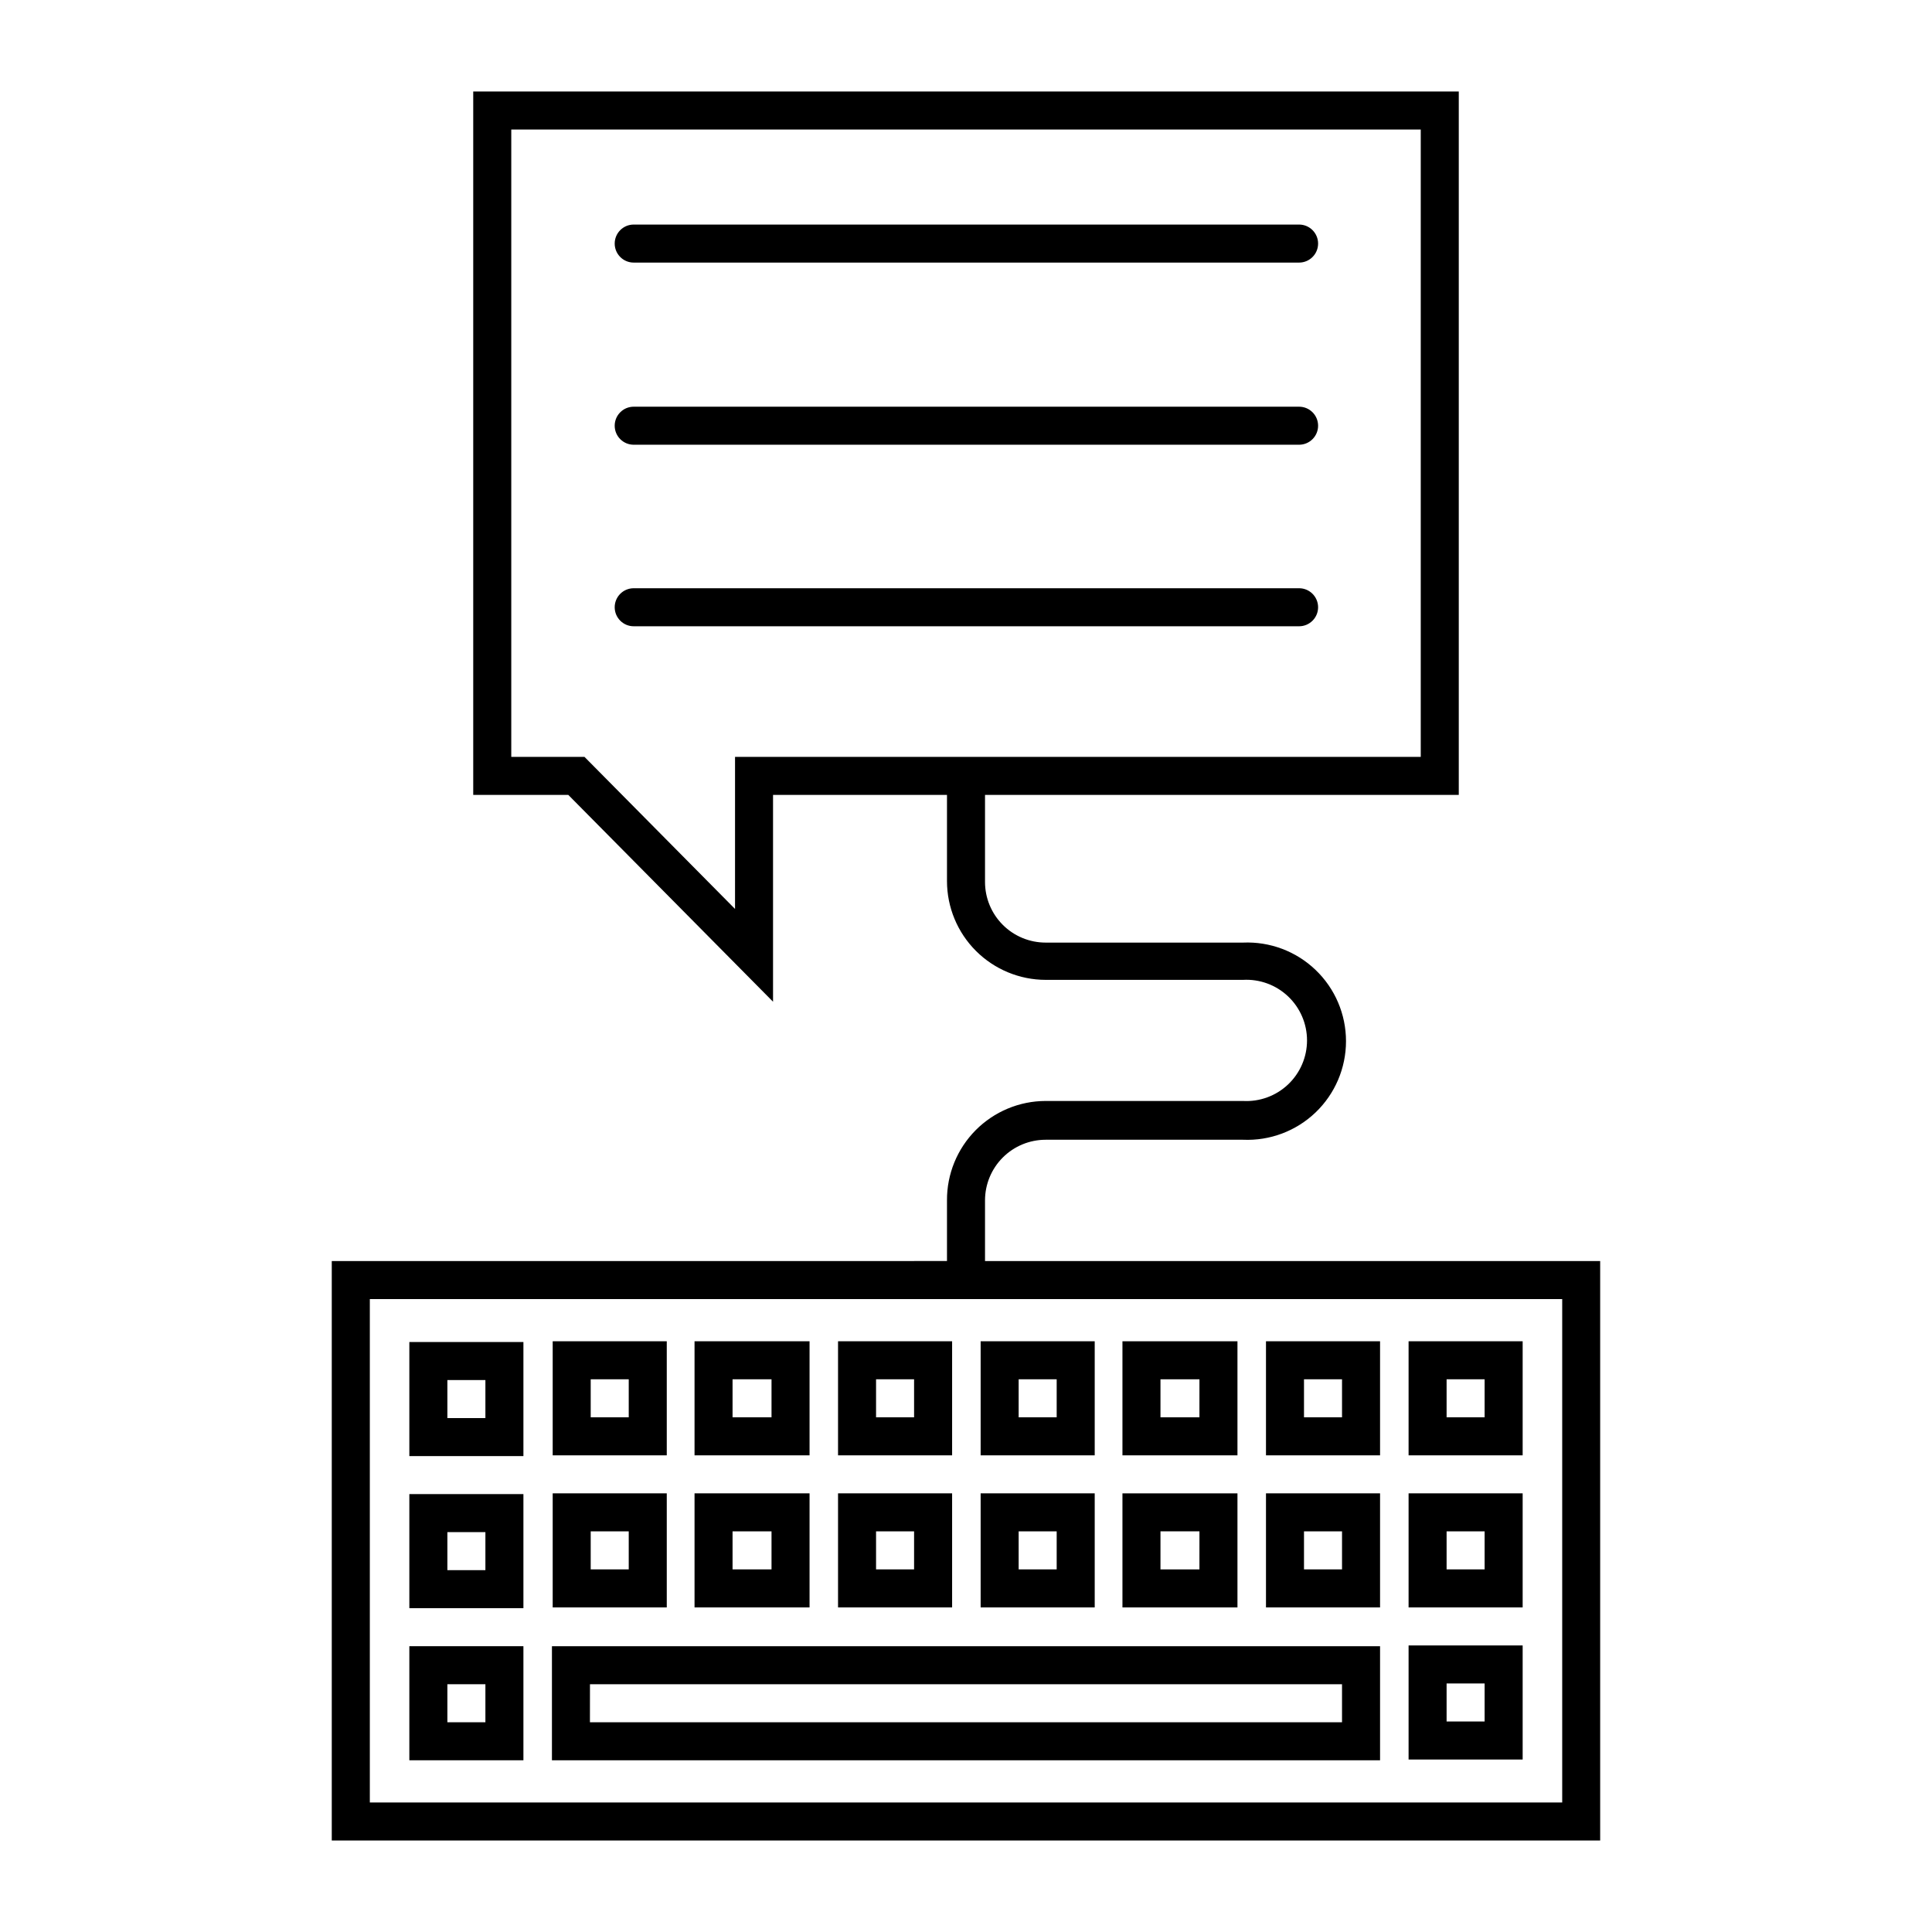
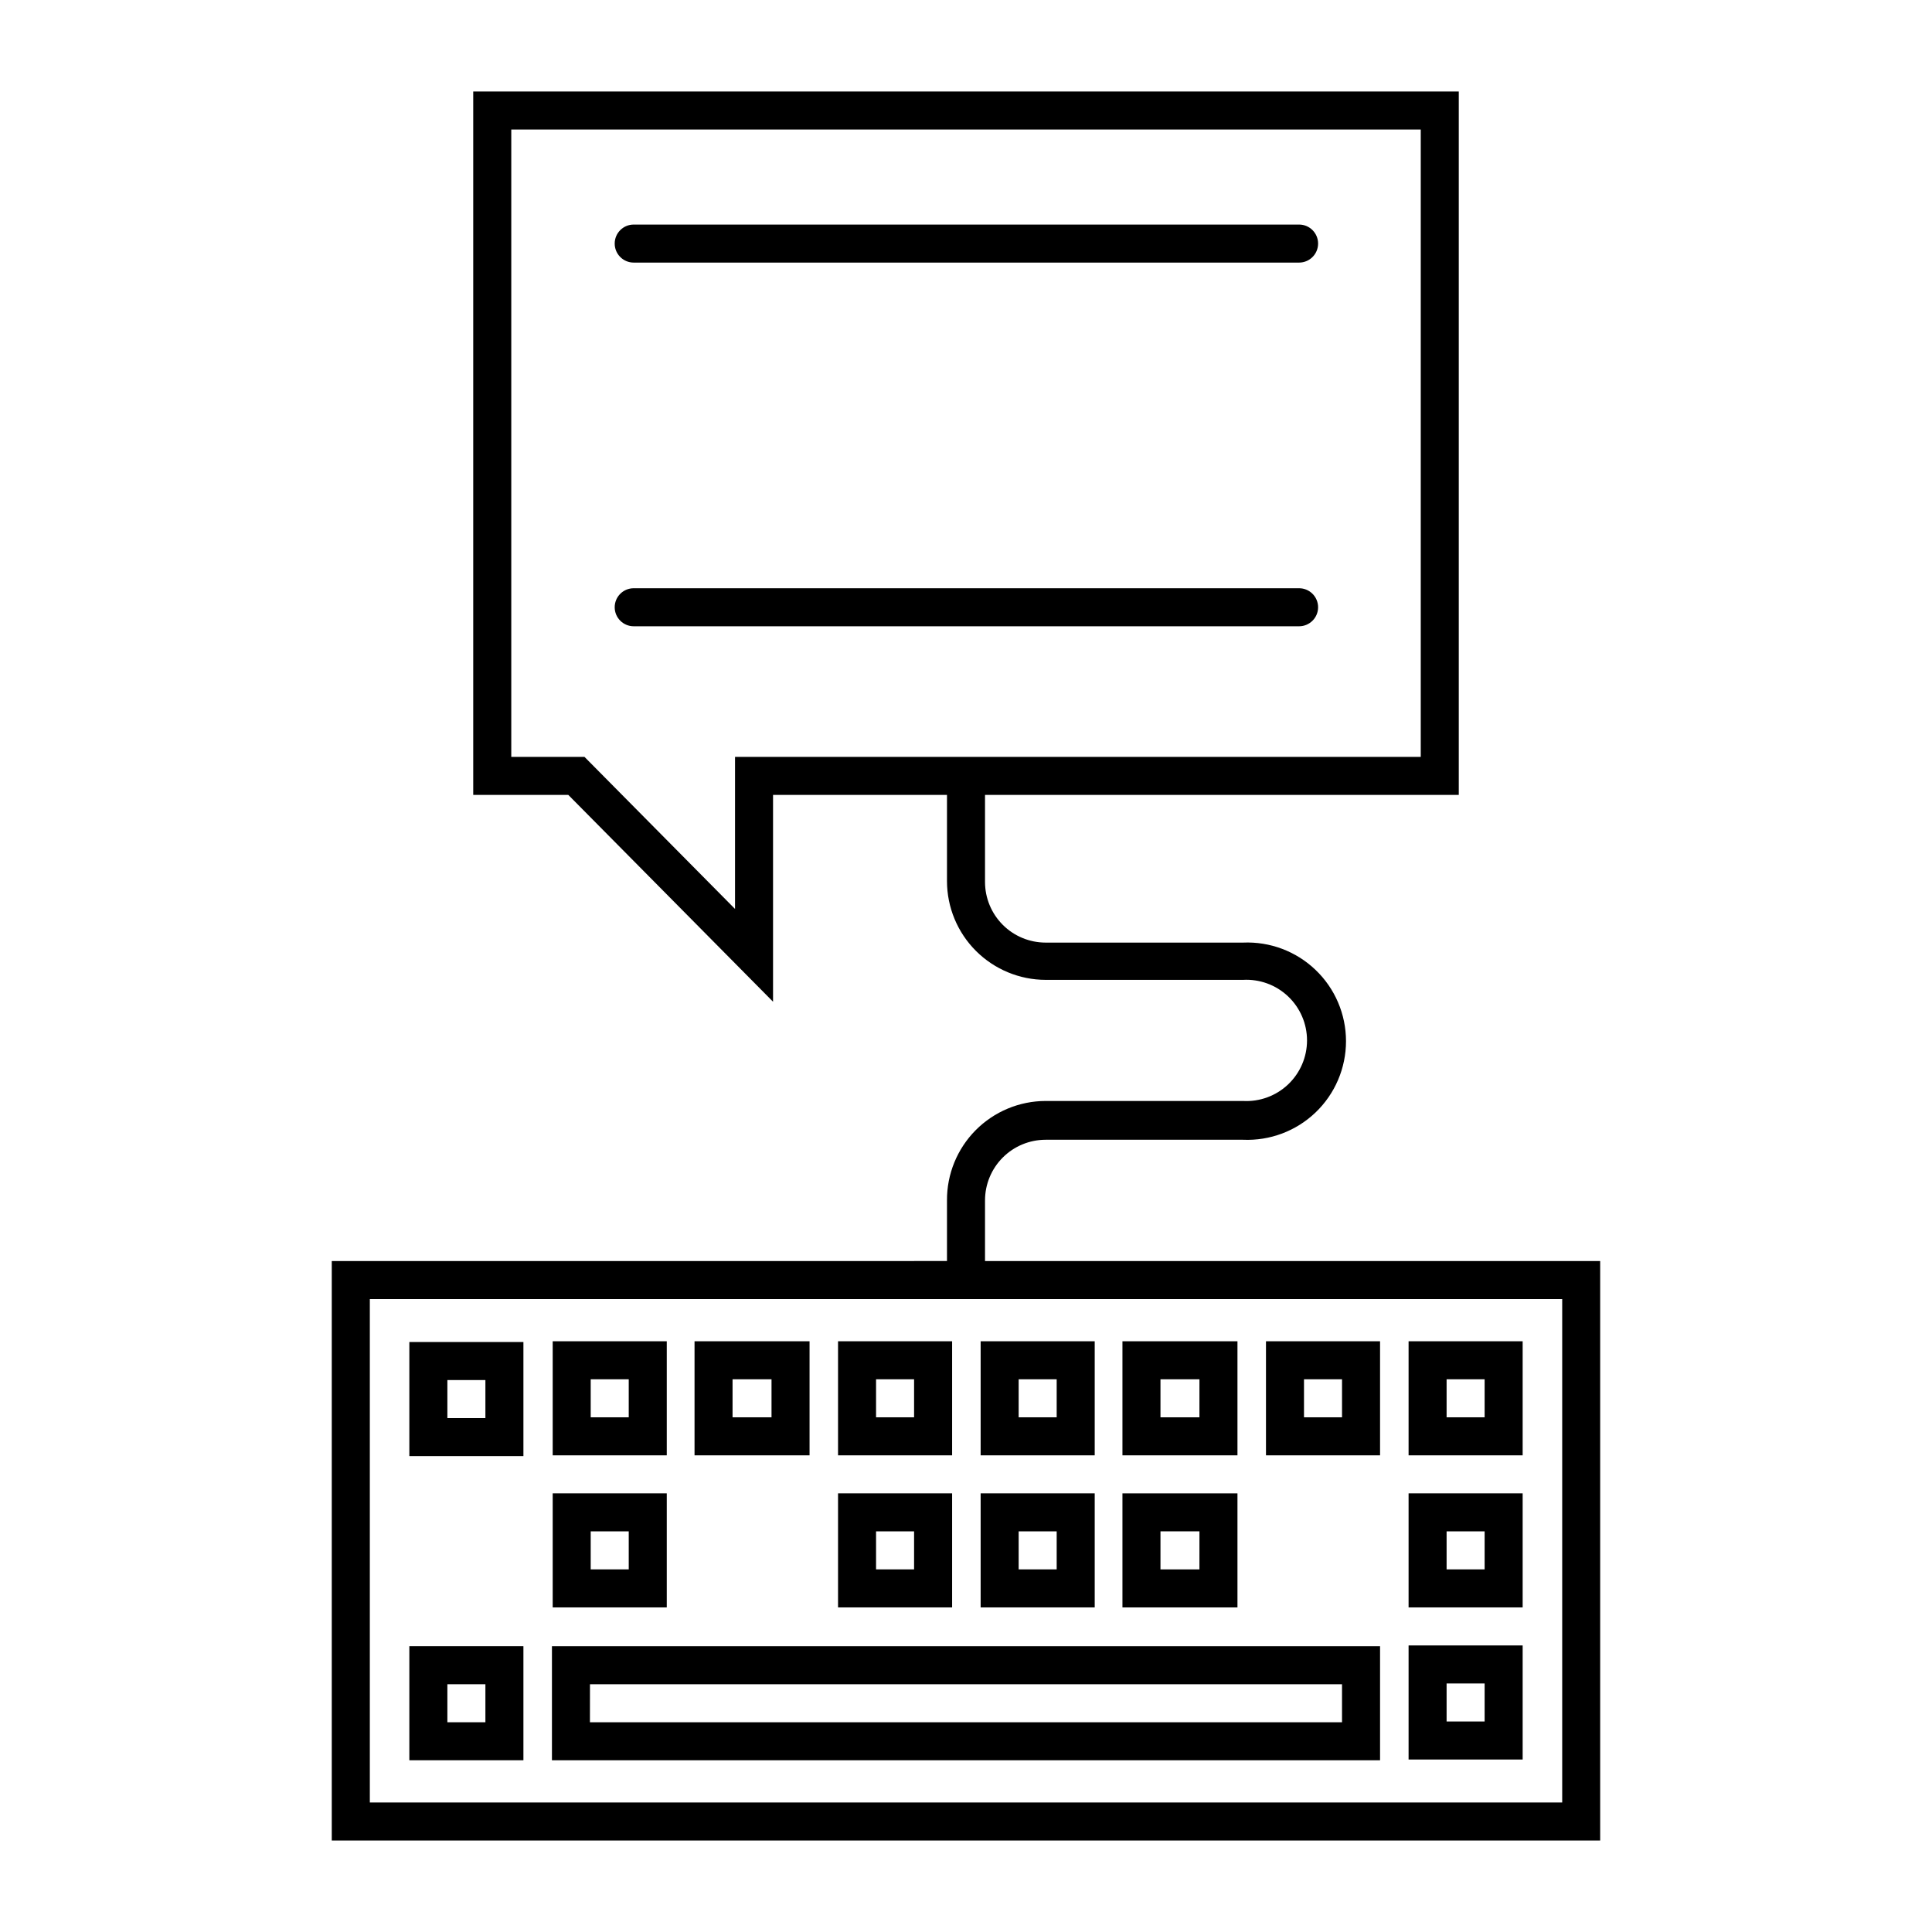
<svg xmlns="http://www.w3.org/2000/svg" fill="#000000" width="800px" height="800px" version="1.1" viewBox="144 144 512 512">
  <g>
    <path d="m290.27 610.49h219.46v-30.23l-219.46 0.004zm10.078-20.152h199.3v10.078h-199.31z" />
-     <path d="m252.48 570.18h30.23v-30.23h-30.23zm10.078-20.152h10.078v10.078h-10.078z" />
    <path d="m320.7 539.75h-30.23v30.23h30.23zm-10.078 20.152h-10.078v-10.078h10.078z" />
-     <path d="m358.54 539.75h-30.48v30.23h30.48zm-10.078 20.152h-10.328v-10.078h10.328z" />
    <path d="m396.32 539.75h-30.23v30.23h30.23zm-10.078 20.152h-10.078v-10.078h10.078z" />
    <path d="m434.11 539.75h-30.23v30.23h30.23zm-10.078 20.152h-10.078v-10.078h10.078z" />
    <path d="m471.94 539.75h-30.48v30.23h30.48zm-10.078 20.152h-10.324v-10.078h10.328z" />
-     <path d="m509.73 539.75h-30.23v30.23h30.23zm-10.078 20.152h-10.078v-10.078h10.078z" />
    <path d="m547.52 539.75h-30.23v30.23h30.23zm-10.078 20.152h-10.078v-10.078h10.078z" />
    <path d="m252.48 529.88h30.23v-30.23h-30.23zm10.078-20.152h10.078v10.078h-10.078z" />
    <path d="m320.7 499.45h-30.23v30.23h30.23zm-10.078 20.152h-10.078v-10.078h10.078z" />
    <path d="m358.54 499.45h-30.48v30.23h30.48zm-10.078 20.152h-10.328v-10.078h10.328z" />
    <path d="m396.32 499.45h-30.23v30.23h30.23zm-10.078 20.152h-10.078v-10.078h10.078z" />
    <path d="m434.11 499.45h-30.23v30.23h30.23zm-10.078 20.152h-10.078v-10.078h10.078z" />
    <path d="m471.94 499.45h-30.48v30.23h30.48zm-10.078 20.152h-10.324v-10.078h10.328z" />
    <path d="m509.73 499.45h-30.23v30.23h30.23zm-10.078 20.152h-10.078v-10.078h10.078z" />
    <path d="m547.52 499.45h-30.23v30.23h30.23zm-10.078 20.152h-10.078v-10.078h10.078z" />
    <path d="m405.04 478.19v-16.074c0-4.262 1.695-8.348 4.707-11.363 3.016-3.016 7.102-4.707 11.367-4.707h52.293c7.129 0.312 14.074-2.301 19.227-7.231 5.156-4.934 8.07-11.758 8.07-18.891 0-7.137-2.914-13.961-8.07-18.891-5.152-4.934-12.098-7.547-19.227-7.234h-52.293c-4.266 0-8.352-1.691-11.367-4.707-3.012-3.012-4.707-7.102-4.707-11.363v-23.074h125.55v-186.41h-261.18v186.41h25.191l54.262 54.812v-54.812h46.098v22.871c0.012 6.934 2.773 13.574 7.672 18.477 4.902 4.898 11.543 7.66 18.477 7.672h52.293c4.414-0.246 8.73 1.332 11.941 4.367 3.211 3.039 5.031 7.262 5.031 11.68 0 4.418-1.82 8.641-5.031 11.68-3.211 3.035-7.527 4.613-11.941 4.367h-52.293c-6.969 0.012-13.641 2.801-18.547 7.742-4.906 4.945-7.641 11.641-7.602 18.605v16.07l-163.04 0.004v153.56h336.14v-153.56zm-66.25-93.309-39.902-40.305h-19.395v-166.25h241.02v166.25h-181.72zm219.21 236.79h-315.99v-133.41h315.99z" />
    <path d="m252.48 610.49h30.23v-30.23h-30.23zm10.078-20.152h10.078v10.078h-10.078z" />
    <path d="m547.52 580.06h-30.23v30.23h30.23zm-10.078 20.152h-10.078v-10.078h10.078z" />
    <path d="m488.27 299.89h-176.33c-2.785 0-5.039 2.258-5.039 5.039s2.254 5.039 5.039 5.039h176.33c2.781 0 5.039-2.258 5.039-5.039s-2.258-5.039-5.039-5.039z" />
-     <path d="m488.27 251.78h-176.33c-2.785 0-5.039 2.258-5.039 5.039s2.254 5.039 5.039 5.039h176.33c2.781 0 5.039-2.258 5.039-5.039s-2.258-5.039-5.039-5.039z" />
    <path d="m488.27 203.51h-176.33c-2.785 0-5.039 2.258-5.039 5.039s2.254 5.039 5.039 5.039h176.33c2.781 0 5.039-2.258 5.039-5.039s-2.258-5.039-5.039-5.039z" />
  </g>
</svg>